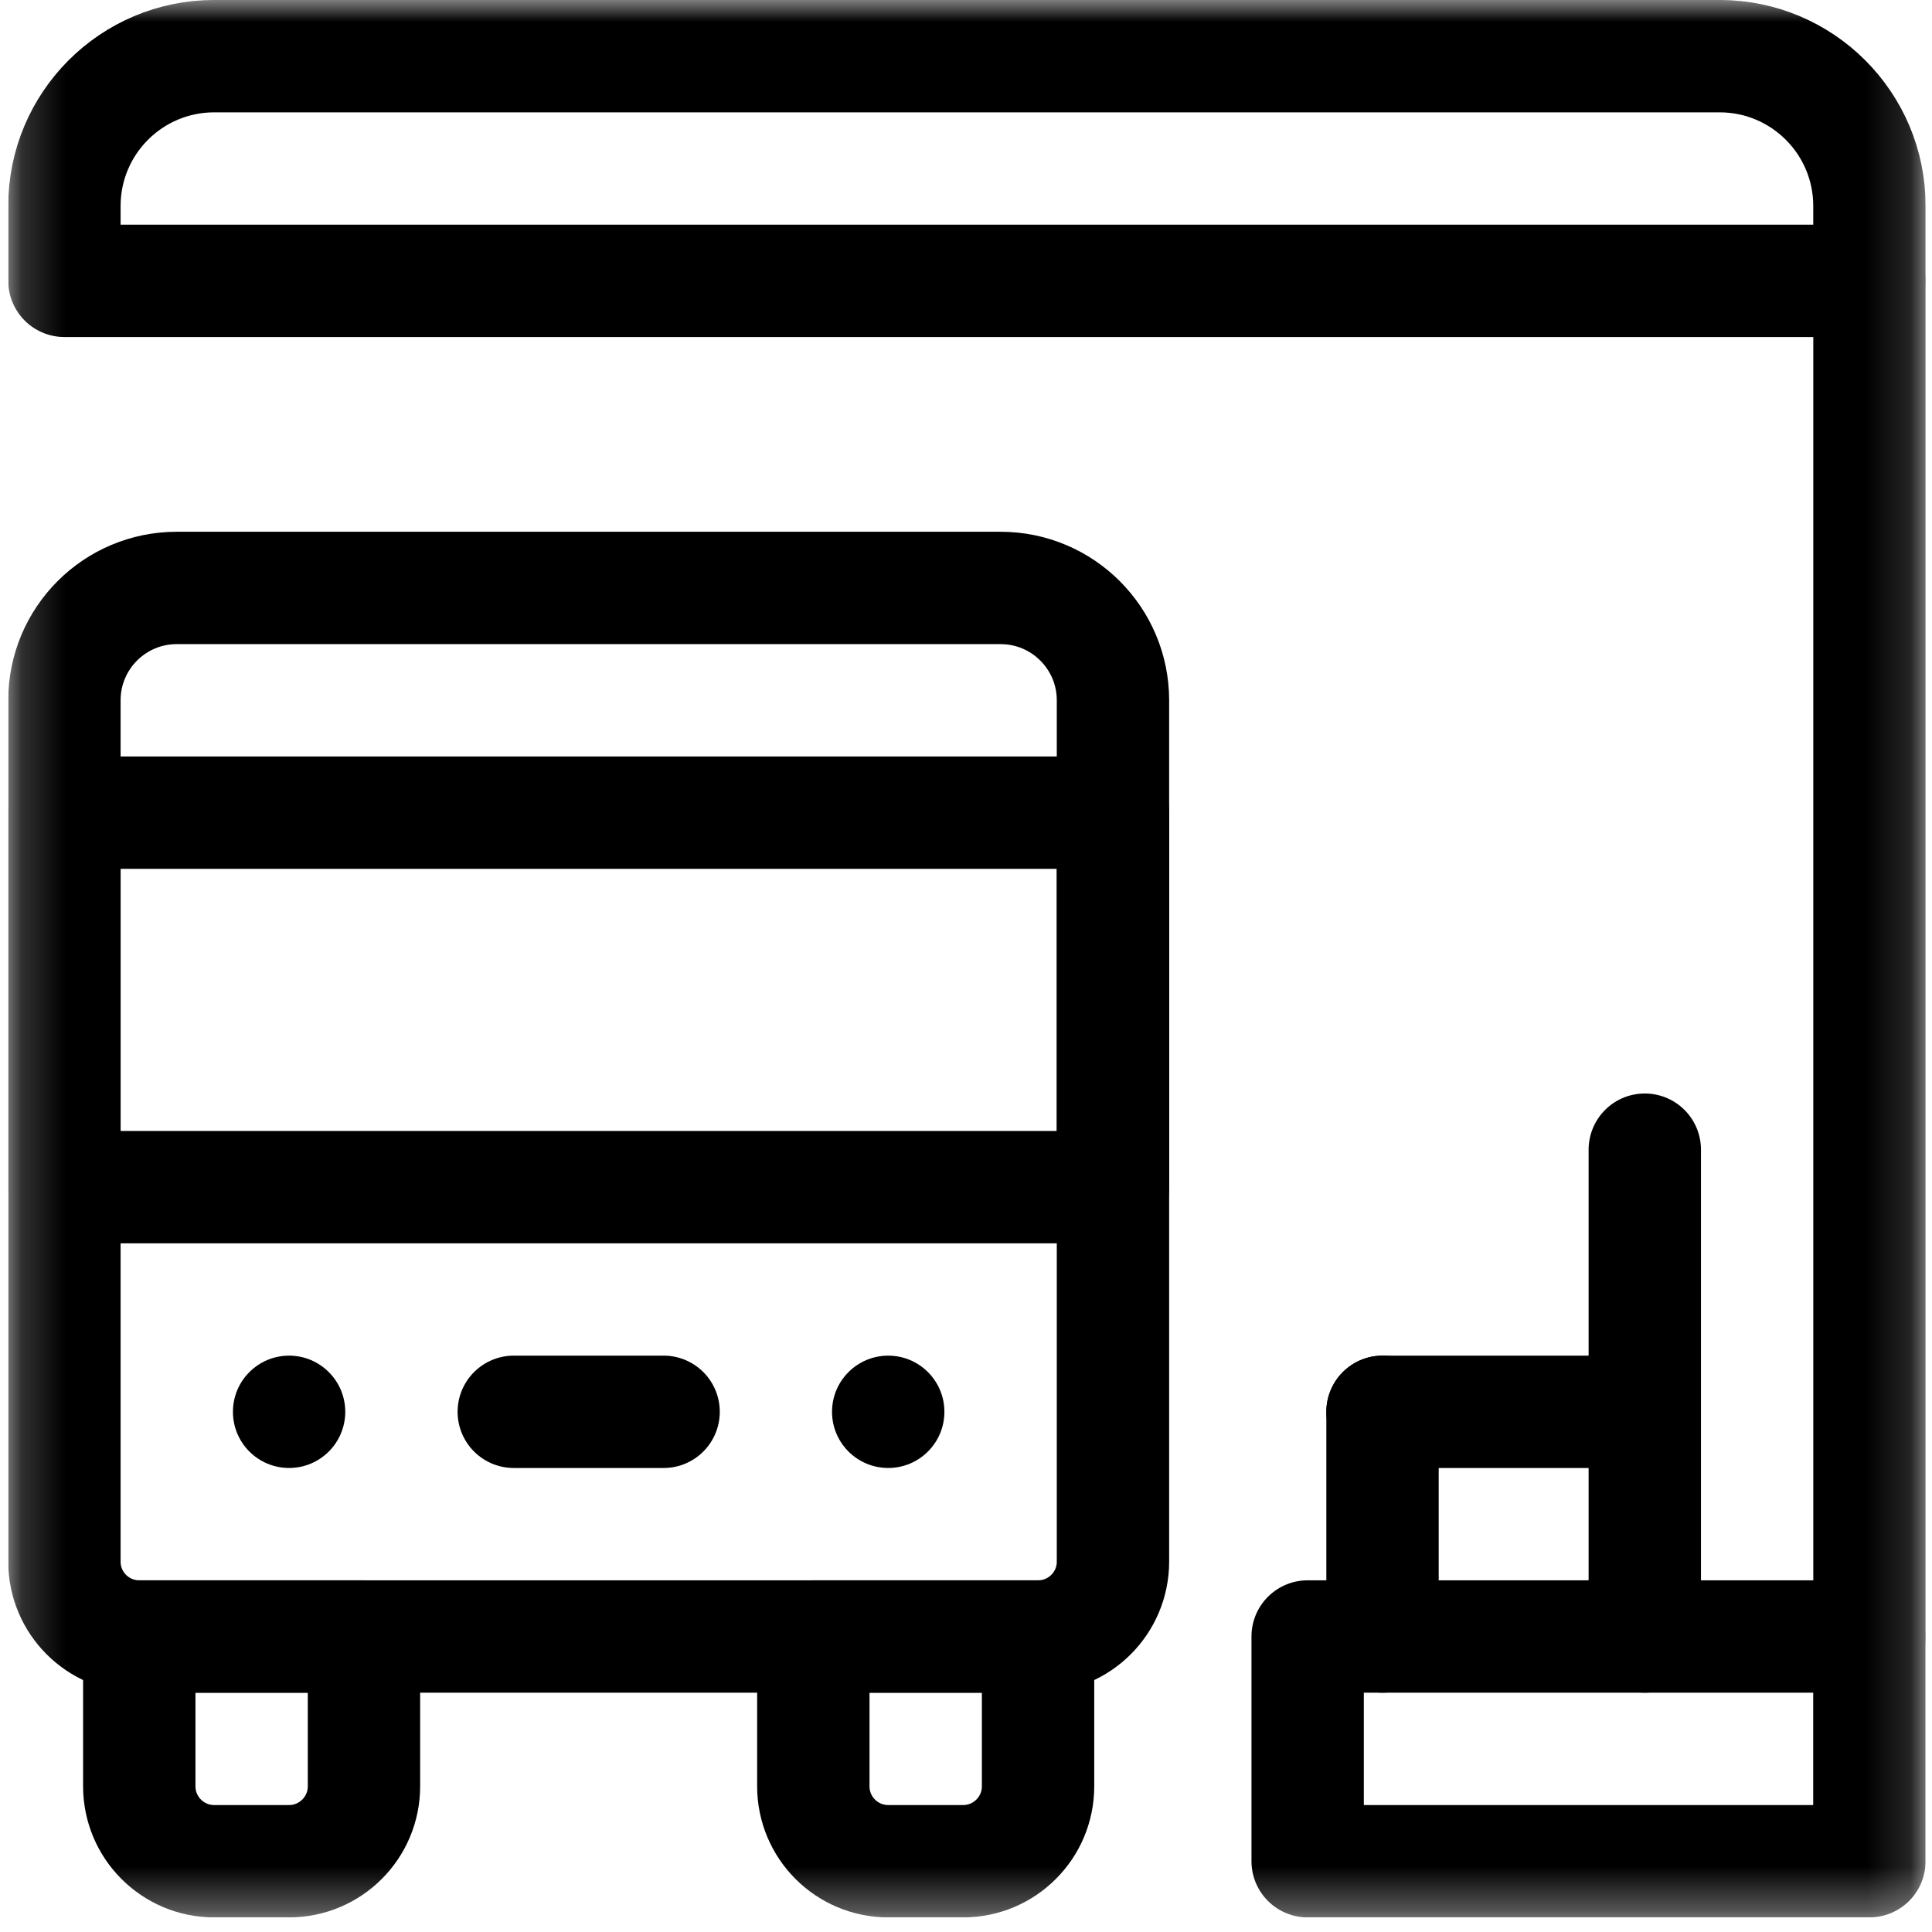
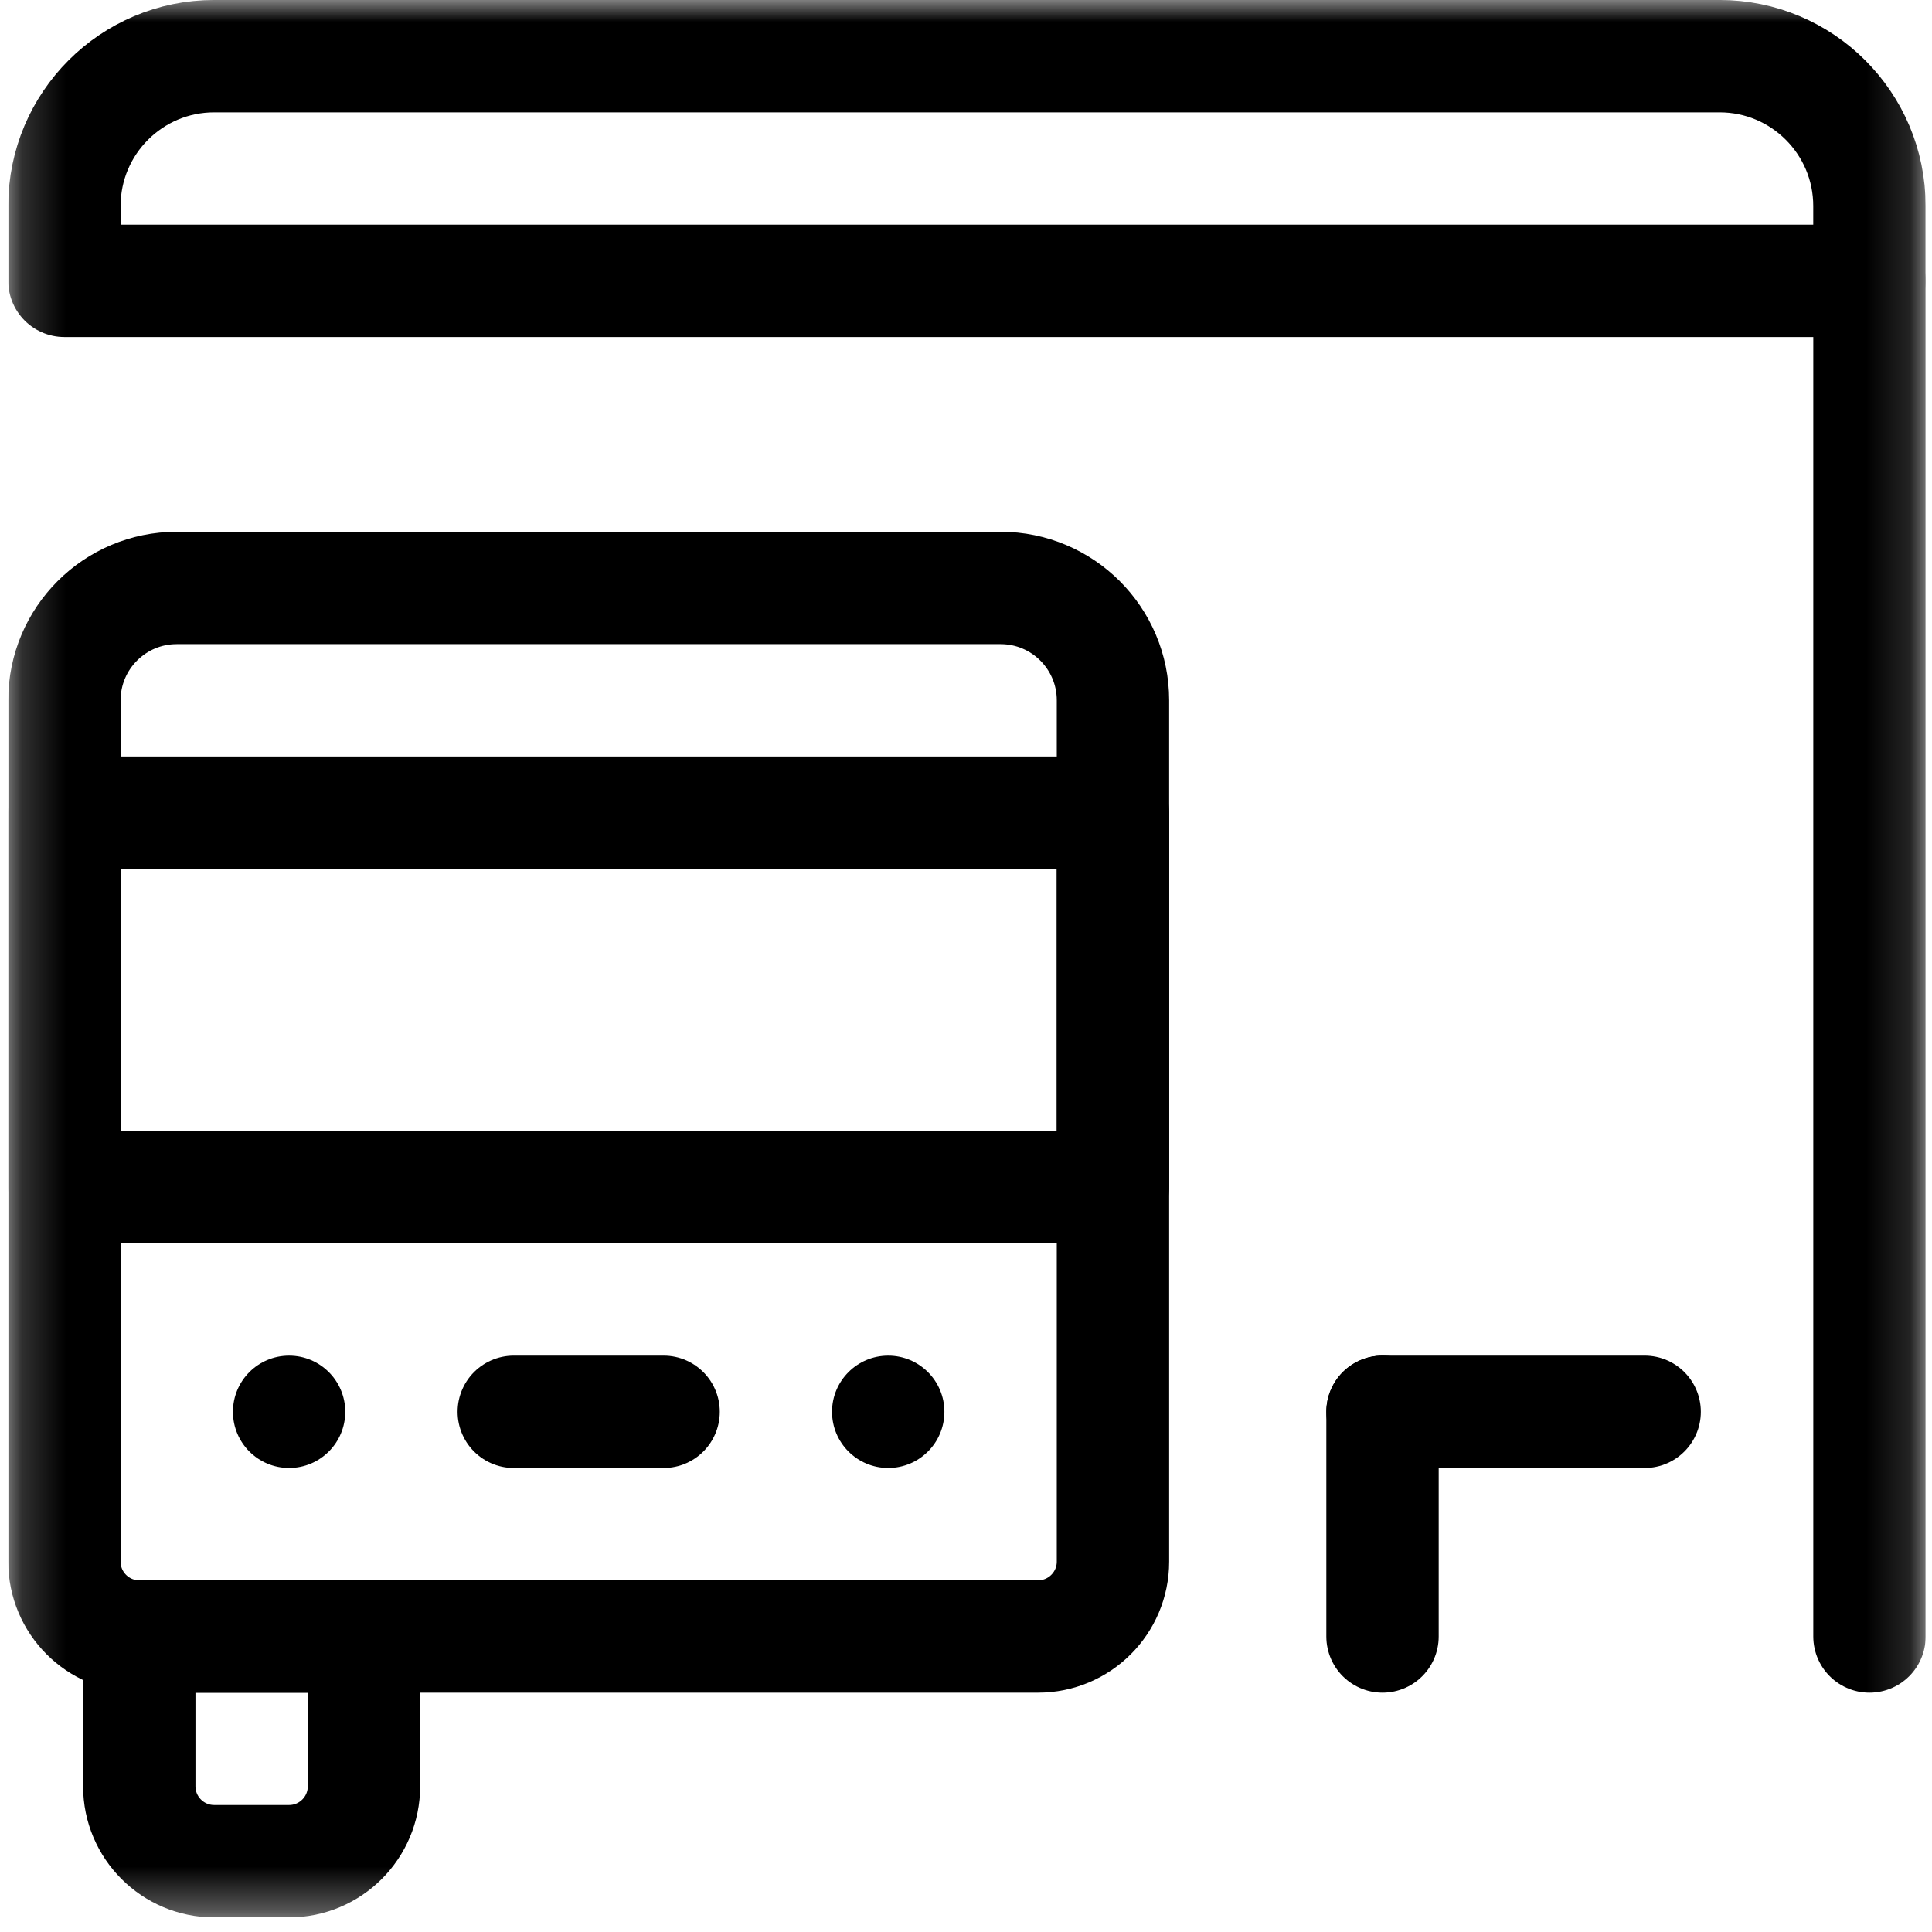
<svg xmlns="http://www.w3.org/2000/svg" width="44" height="44" viewBox="0 0 44 44" fill="none">
  <g clip-path="url(#clip0_3046_8250)">
    <mask id="mask0_3046_8250" style="mask-type:luminance" maskUnits="userSpaceOnUse" x="0" y="0" width="44" height="44">
-       <path d="M0.188 7.62939e-06H43.854V43.667H0.188V7.62939e-06Z" fill="white" />
+       <path d="M0.188 7.62939e-06H43.854V43.667H0.188V7.62939e-06" fill="white" />
    </mask>
    <g mask="url(#mask0_3046_8250)">
      <path d="M22.788 13.39H4.025C2.612 13.39 1.467 14.536 1.467 15.949V35.565C1.467 36.507 2.23 37.27 3.173 37.27H23.641C24.583 37.27 25.347 36.507 25.347 35.565V15.949C25.347 14.536 24.201 13.39 22.788 13.39Z" stroke="black" stroke-width="2.559" stroke-miterlimit="10" stroke-linecap="round" stroke-linejoin="round" />
      <path d="M25.347 18.507H1.467V27.036H25.347V18.507Z" stroke="black" stroke-width="2.559" stroke-miterlimit="10" stroke-linecap="round" stroke-linejoin="round" />
      <path d="M8.289 37.27H3.172V40.682C3.172 41.624 3.936 42.388 4.878 42.388H6.583C7.525 42.388 8.289 41.624 8.289 40.682V37.27Z" stroke="black" stroke-width="2.559" stroke-miterlimit="10" stroke-linecap="round" stroke-linejoin="round" />
-       <path d="M23.641 37.27H18.523V40.682C18.523 41.624 19.287 42.388 20.229 42.388H21.935C22.877 42.388 23.641 41.624 23.641 40.682V37.27Z" stroke="black" stroke-width="2.559" stroke-miterlimit="10" stroke-linecap="round" stroke-linejoin="round" />
      <path d="M11.701 32.153H15.113" stroke="black" stroke-width="2.559" stroke-miterlimit="10" stroke-linecap="round" stroke-linejoin="round" />
      <path d="M21.508 32.153C21.508 32.86 20.935 33.432 20.229 33.432C19.522 33.432 18.949 32.86 18.949 32.153C18.949 31.447 19.522 30.874 20.229 30.874C20.935 30.874 21.508 31.447 21.508 32.153Z" fill="black" />
      <path d="M5.305 32.153C5.305 32.86 5.877 33.432 6.584 33.432C7.29 33.432 7.863 32.86 7.863 32.153C7.863 31.447 7.29 30.874 6.584 30.874C5.877 30.874 5.305 31.447 5.305 32.153Z" fill="black" />
      <path d="M39.163 1.279H4.878C2.994 1.279 1.467 2.807 1.467 4.691V6.396H42.575V4.691C42.575 2.807 41.047 1.279 39.163 1.279Z" stroke="black" stroke-width="2.559" stroke-miterlimit="10" stroke-linecap="round" stroke-linejoin="round" />
-       <path d="M42.574 37.27H29.781V42.388H42.574V37.27Z" stroke="black" stroke-width="2.559" stroke-miterlimit="10" stroke-linecap="round" stroke-linejoin="round" />
      <path d="M42.576 37.27V6.397" stroke="black" stroke-width="2.559" stroke-miterlimit="10" stroke-linecap="round" stroke-linejoin="round" />
-       <path d="M37.459 37.27V26.183" stroke="black" stroke-width="2.559" stroke-miterlimit="10" stroke-linecap="round" stroke-linejoin="round" />
      <path d="M31.486 37.27V32.153" stroke="black" stroke-width="2.559" stroke-miterlimit="10" stroke-linecap="round" stroke-linejoin="round" />
      <path d="M31.486 32.153H37.456" stroke="black" stroke-width="2.559" stroke-miterlimit="10" stroke-linecap="round" stroke-linejoin="round" />
    </g>
  </g>
  <defs>
    <clipPath id="clip0_3046_8250">
      <rect width="43.667" height="43.667" fill="white" transform="translate(0.188)" />
    </clipPath>
  </defs>
</svg>